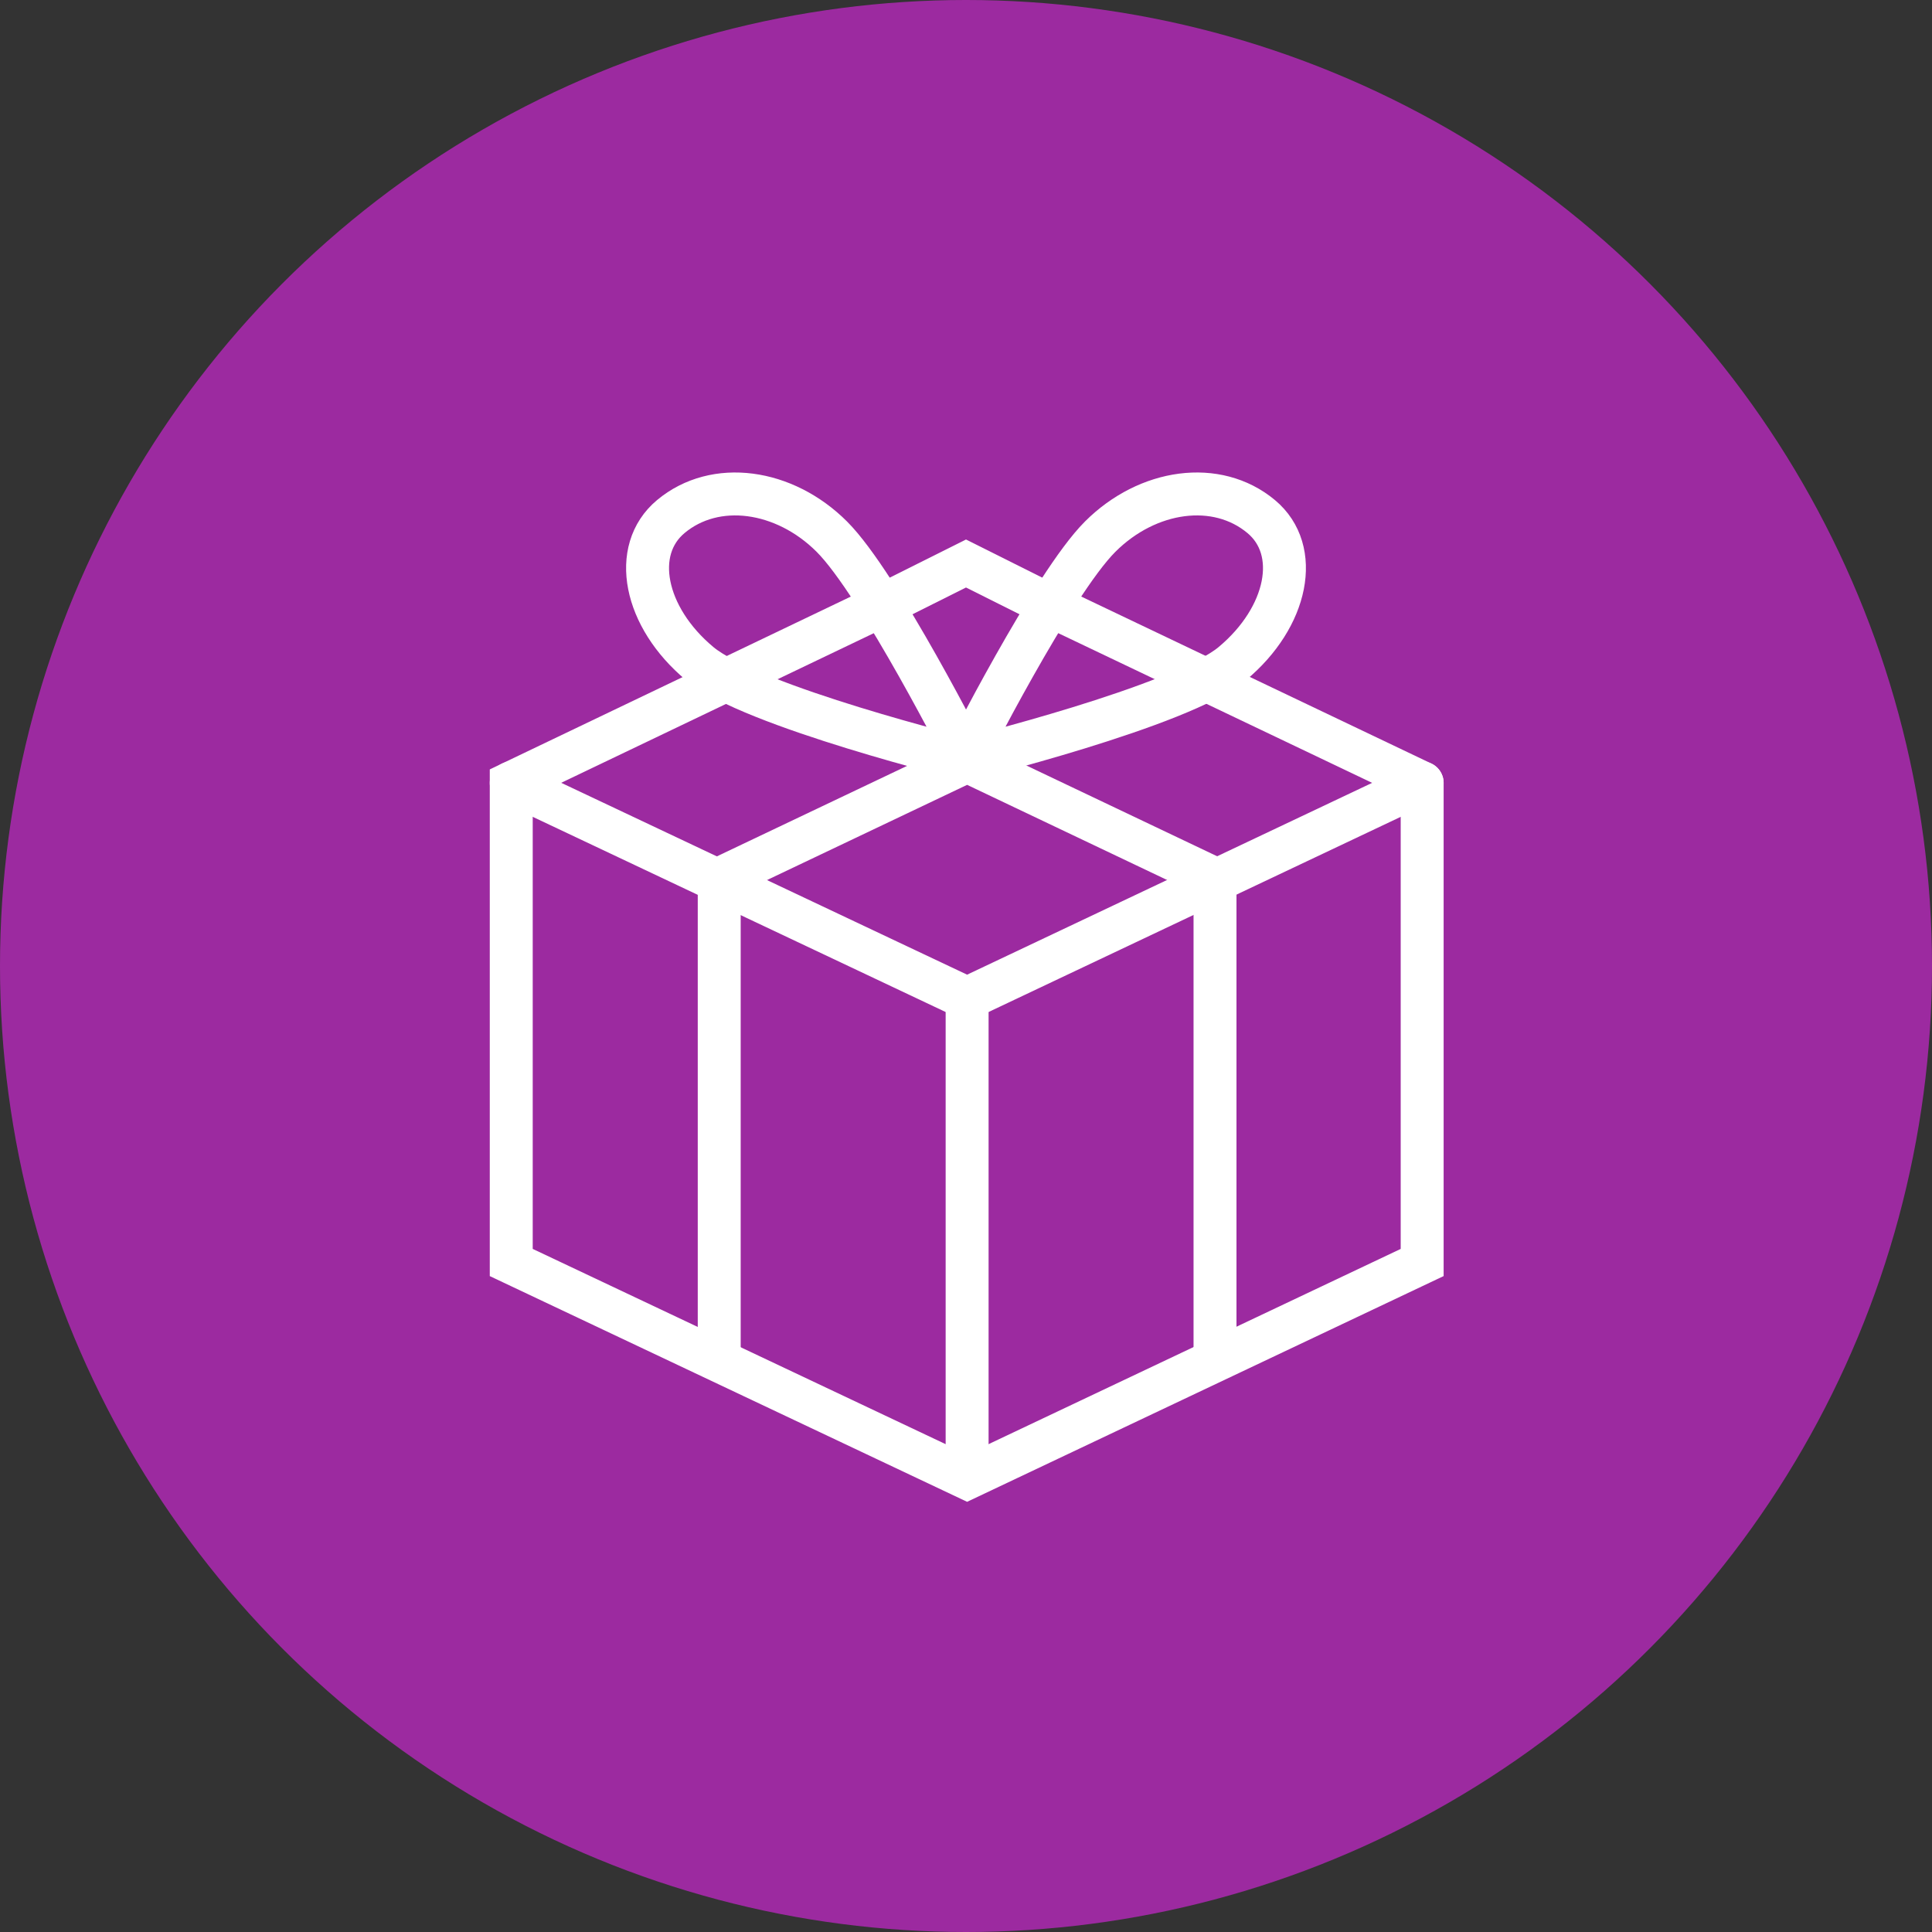
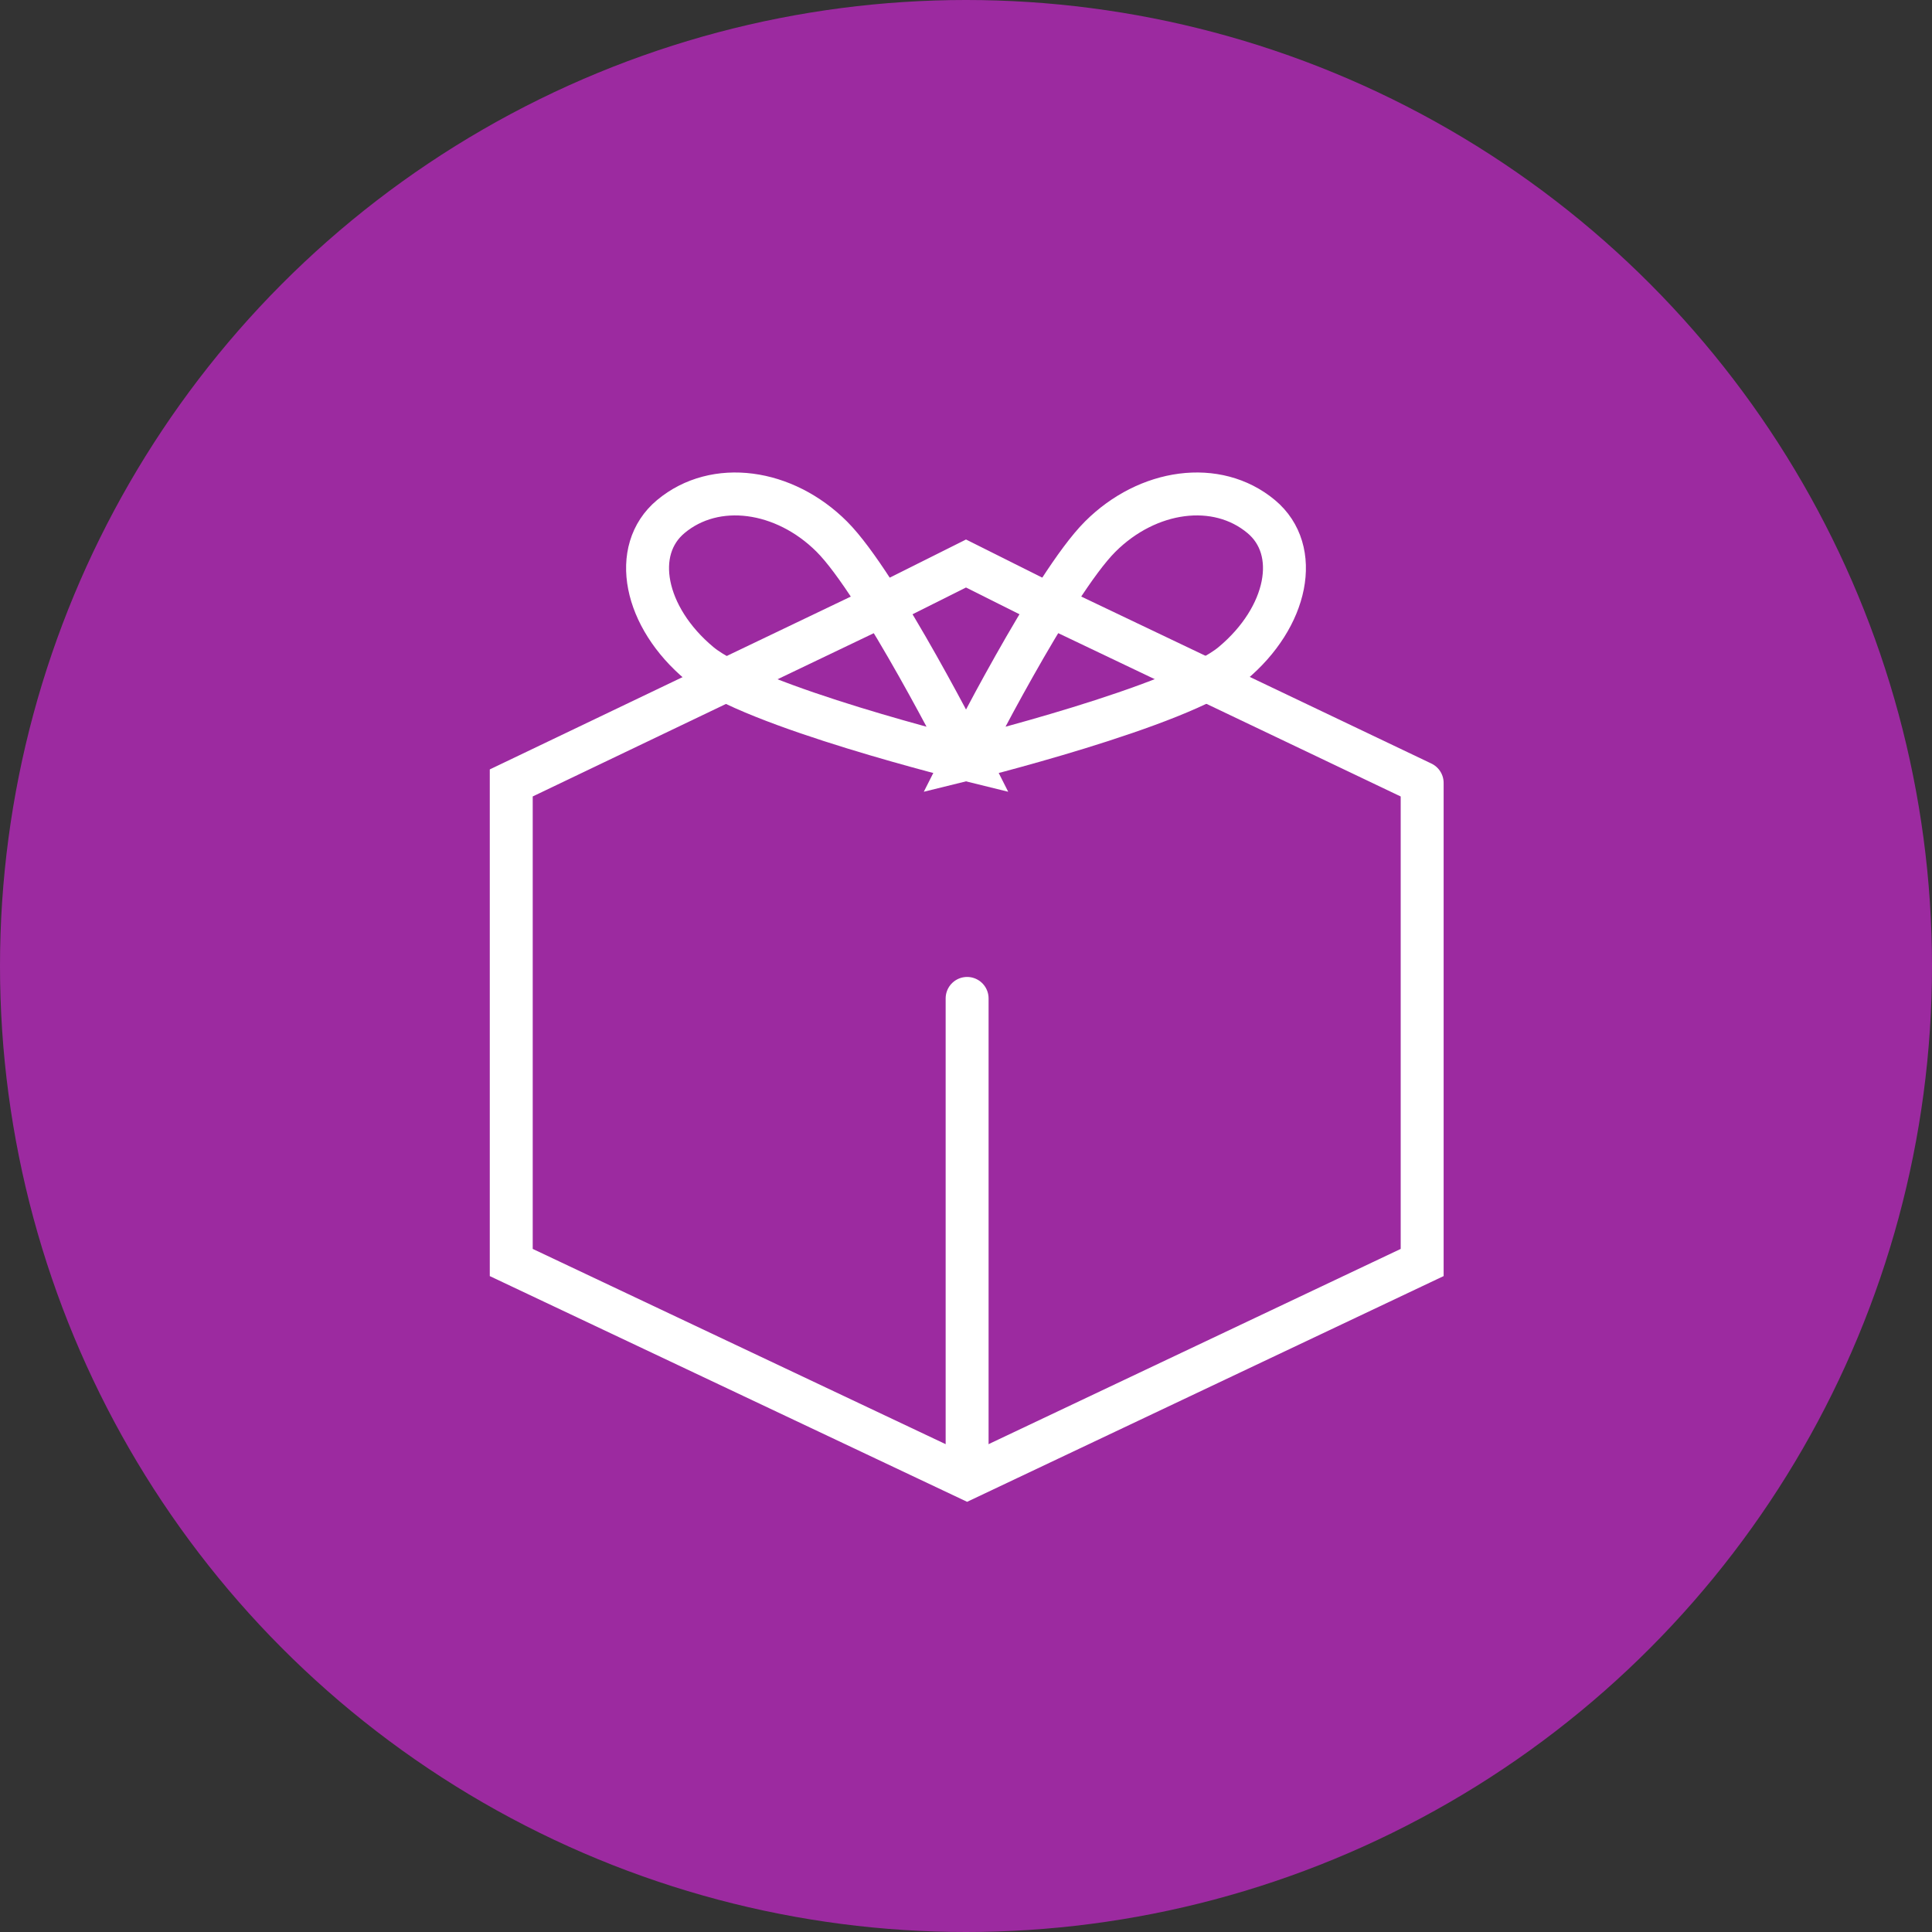
<svg xmlns="http://www.w3.org/2000/svg" version="1.1" id="Layer_1" x="0px" y="0px" width="45px" height="45px" viewBox="0 0 45 45" enable-background="new 0 0 45 45" xml:space="preserve">
  <rect x="0" y="0" width="45" height="45" fill="#333333" stroke="none" />
  <g>
    <circle fill="#9C2AA0" cx="22.5" cy="22.5" r="22.5" />
  </g>
  <g>
-     <rect x="7.5" y="7.5" fill="none" width="30" height="30" />
-     <polyline fill="none" stroke="#FFFFFF" stroke-linecap="round" stroke-miterlimit="10" points="11.908,18.236 22.526,23.255    33.125,18.236  " />
-     <polyline fill="none" stroke="#FFFFFF" stroke-linecap="round" stroke-miterlimit="10" points="28.3,31.661 28.3,20.474    22.526,17.727 16.752,20.474 16.752,31.661  " />
    <path fill="none" stroke="#FFFFFF" stroke-linecap="round" stroke-miterlimit="10" d="M28.703,15.456   c-1.201,1.002-6.25,2.241-6.25,2.241s2.065-4.091,3.172-5.197s2.717-1.33,3.75-0.469C30.313,12.813,30,14.375,28.703,15.456z" />
    <path fill="none" stroke="#FFFFFF" stroke-linecap="round" stroke-miterlimit="10" d="M16.297,15.456   c1.201,1.002,6.25,2.241,6.25,2.241s-2.065-4.091-3.172-5.197s-2.717-1.33-3.75-0.469C14.688,12.813,15,14.375,16.297,15.456z" />
    <line fill="none" stroke="#FFFFFF" stroke-linecap="round" stroke-miterlimit="10" x1="22.526" y1="23.255" x2="22.526" y2="34.143" />
    <polyline fill="none" stroke="#FFFFFF" stroke-linecap="round" stroke-miterlimit="10" points="33.125,18.252 33.125,29.406    22.526,34.427 11.908,29.406 11.908,18.252 11.908,18.236 20.625,14.063 22.5,13.125 24.375,14.063 33.125,18.236  " />
  </g>
</svg>